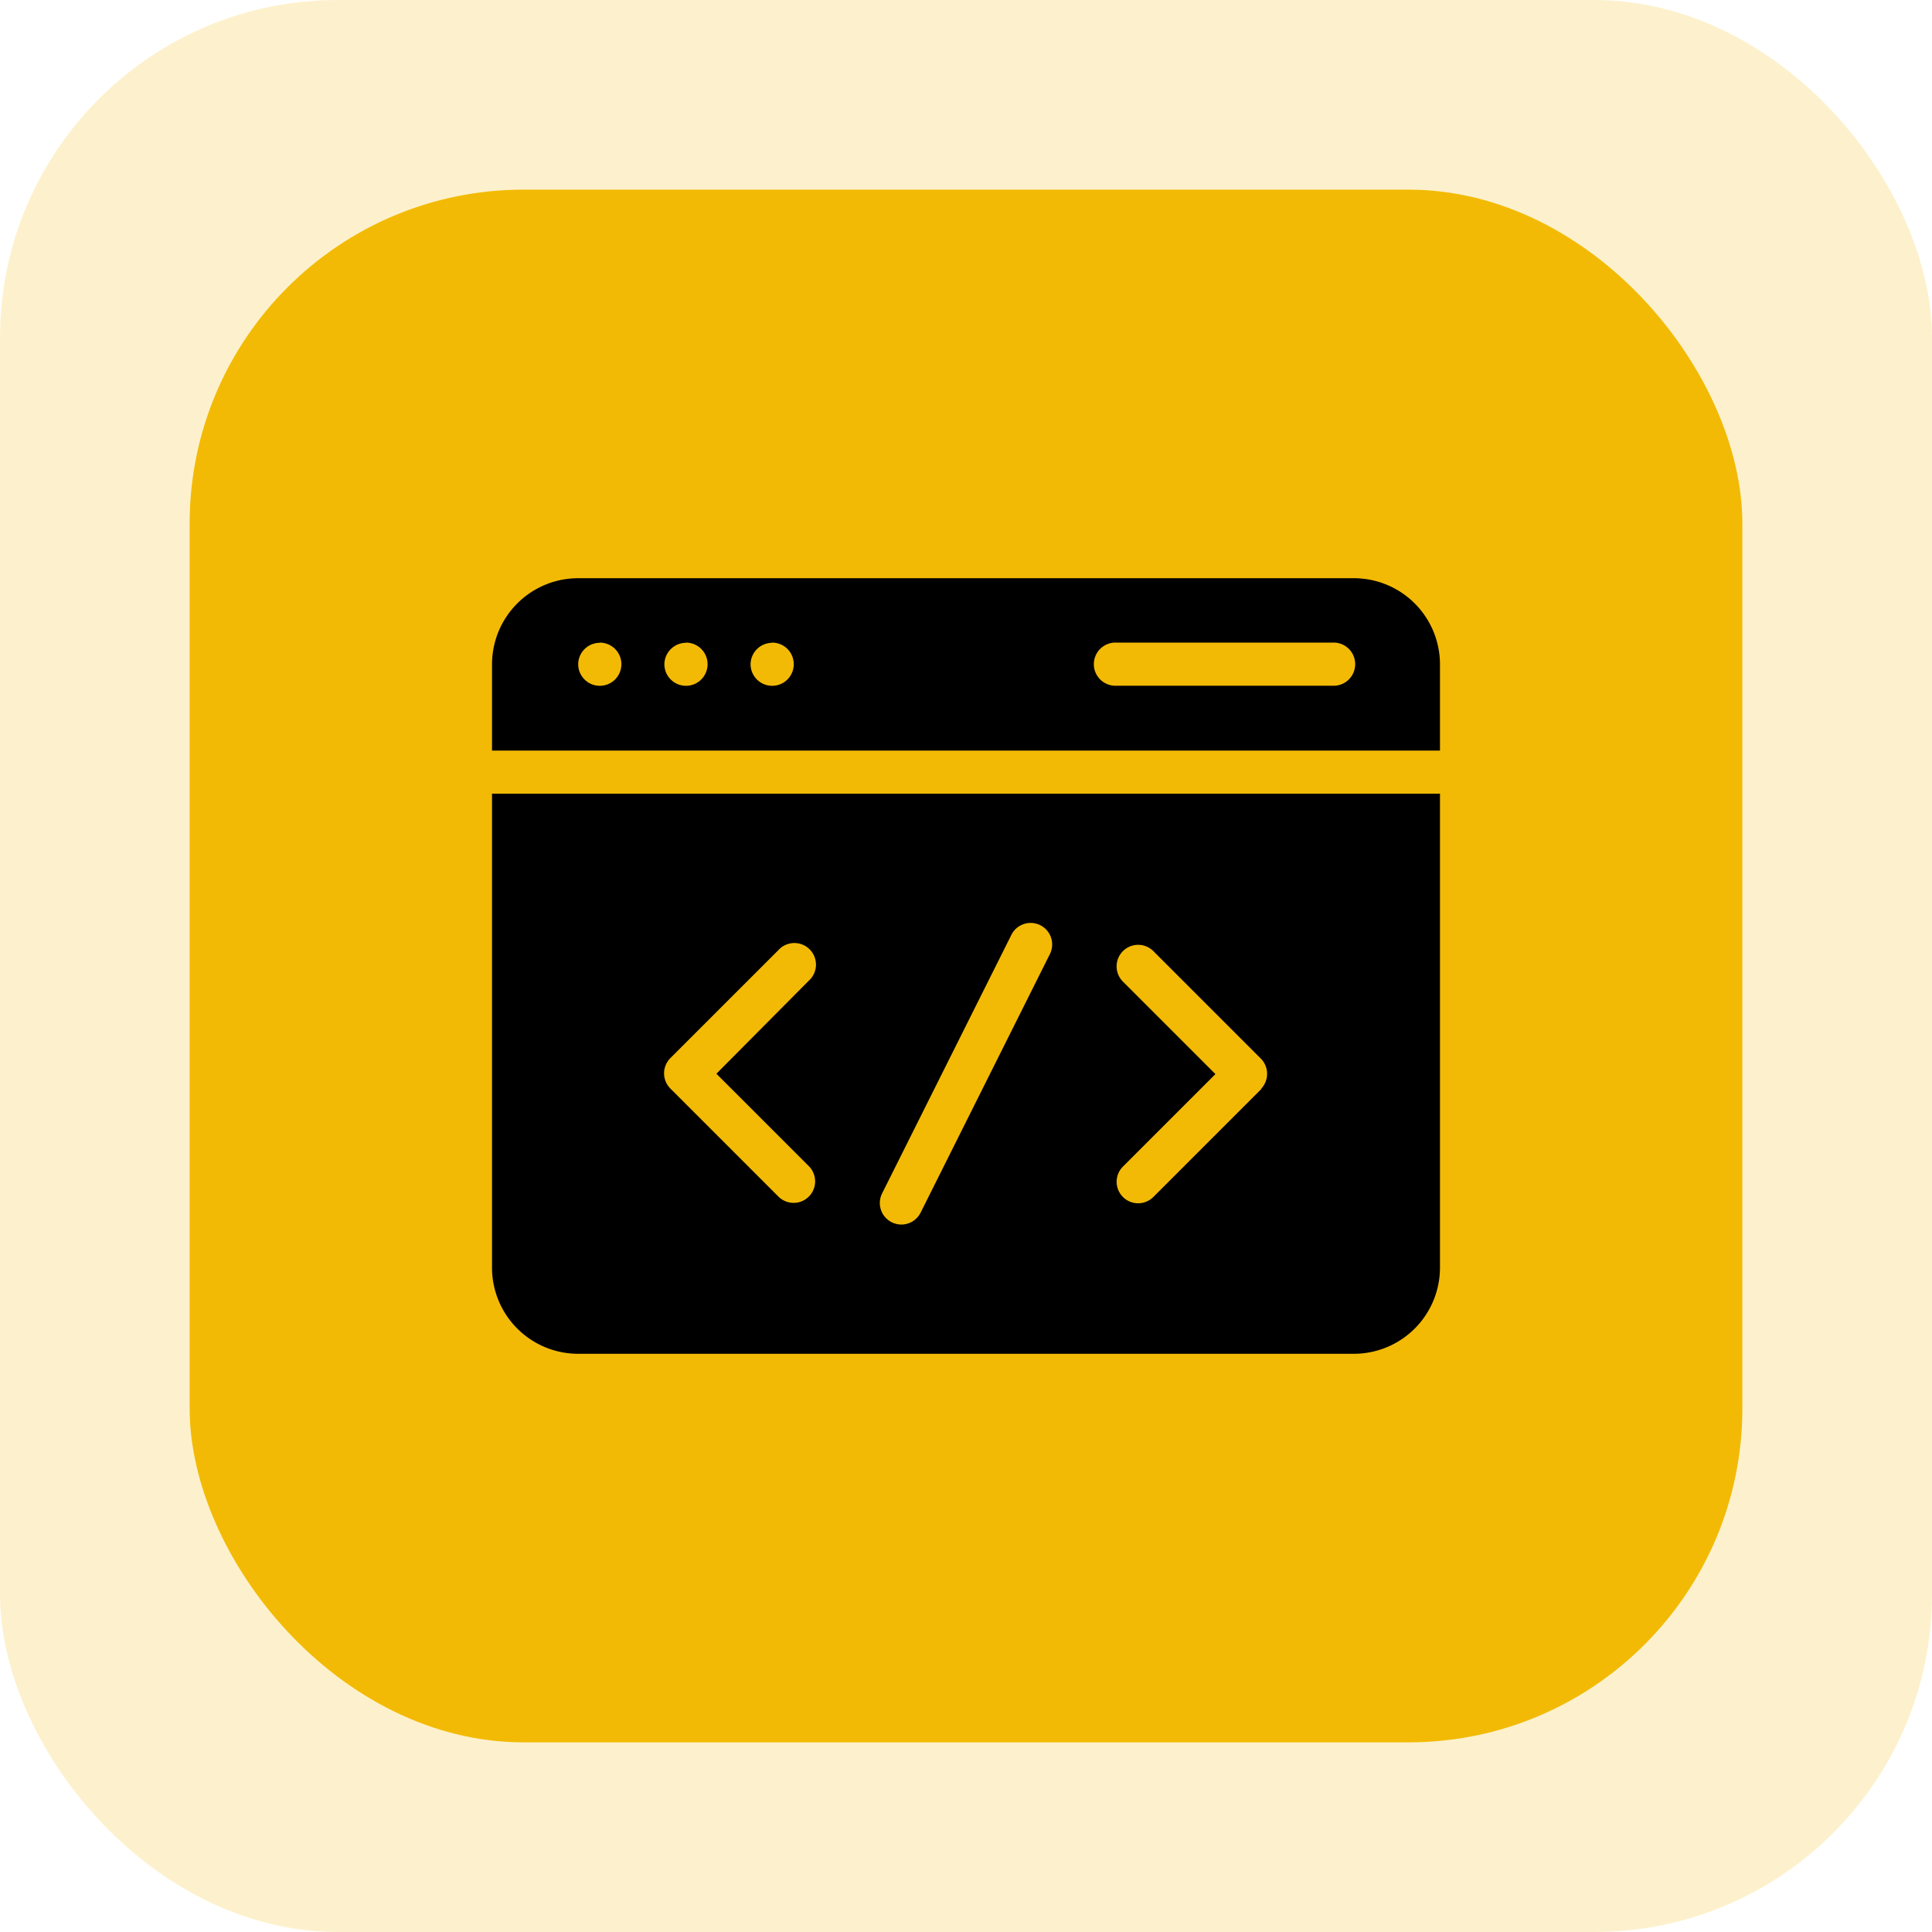
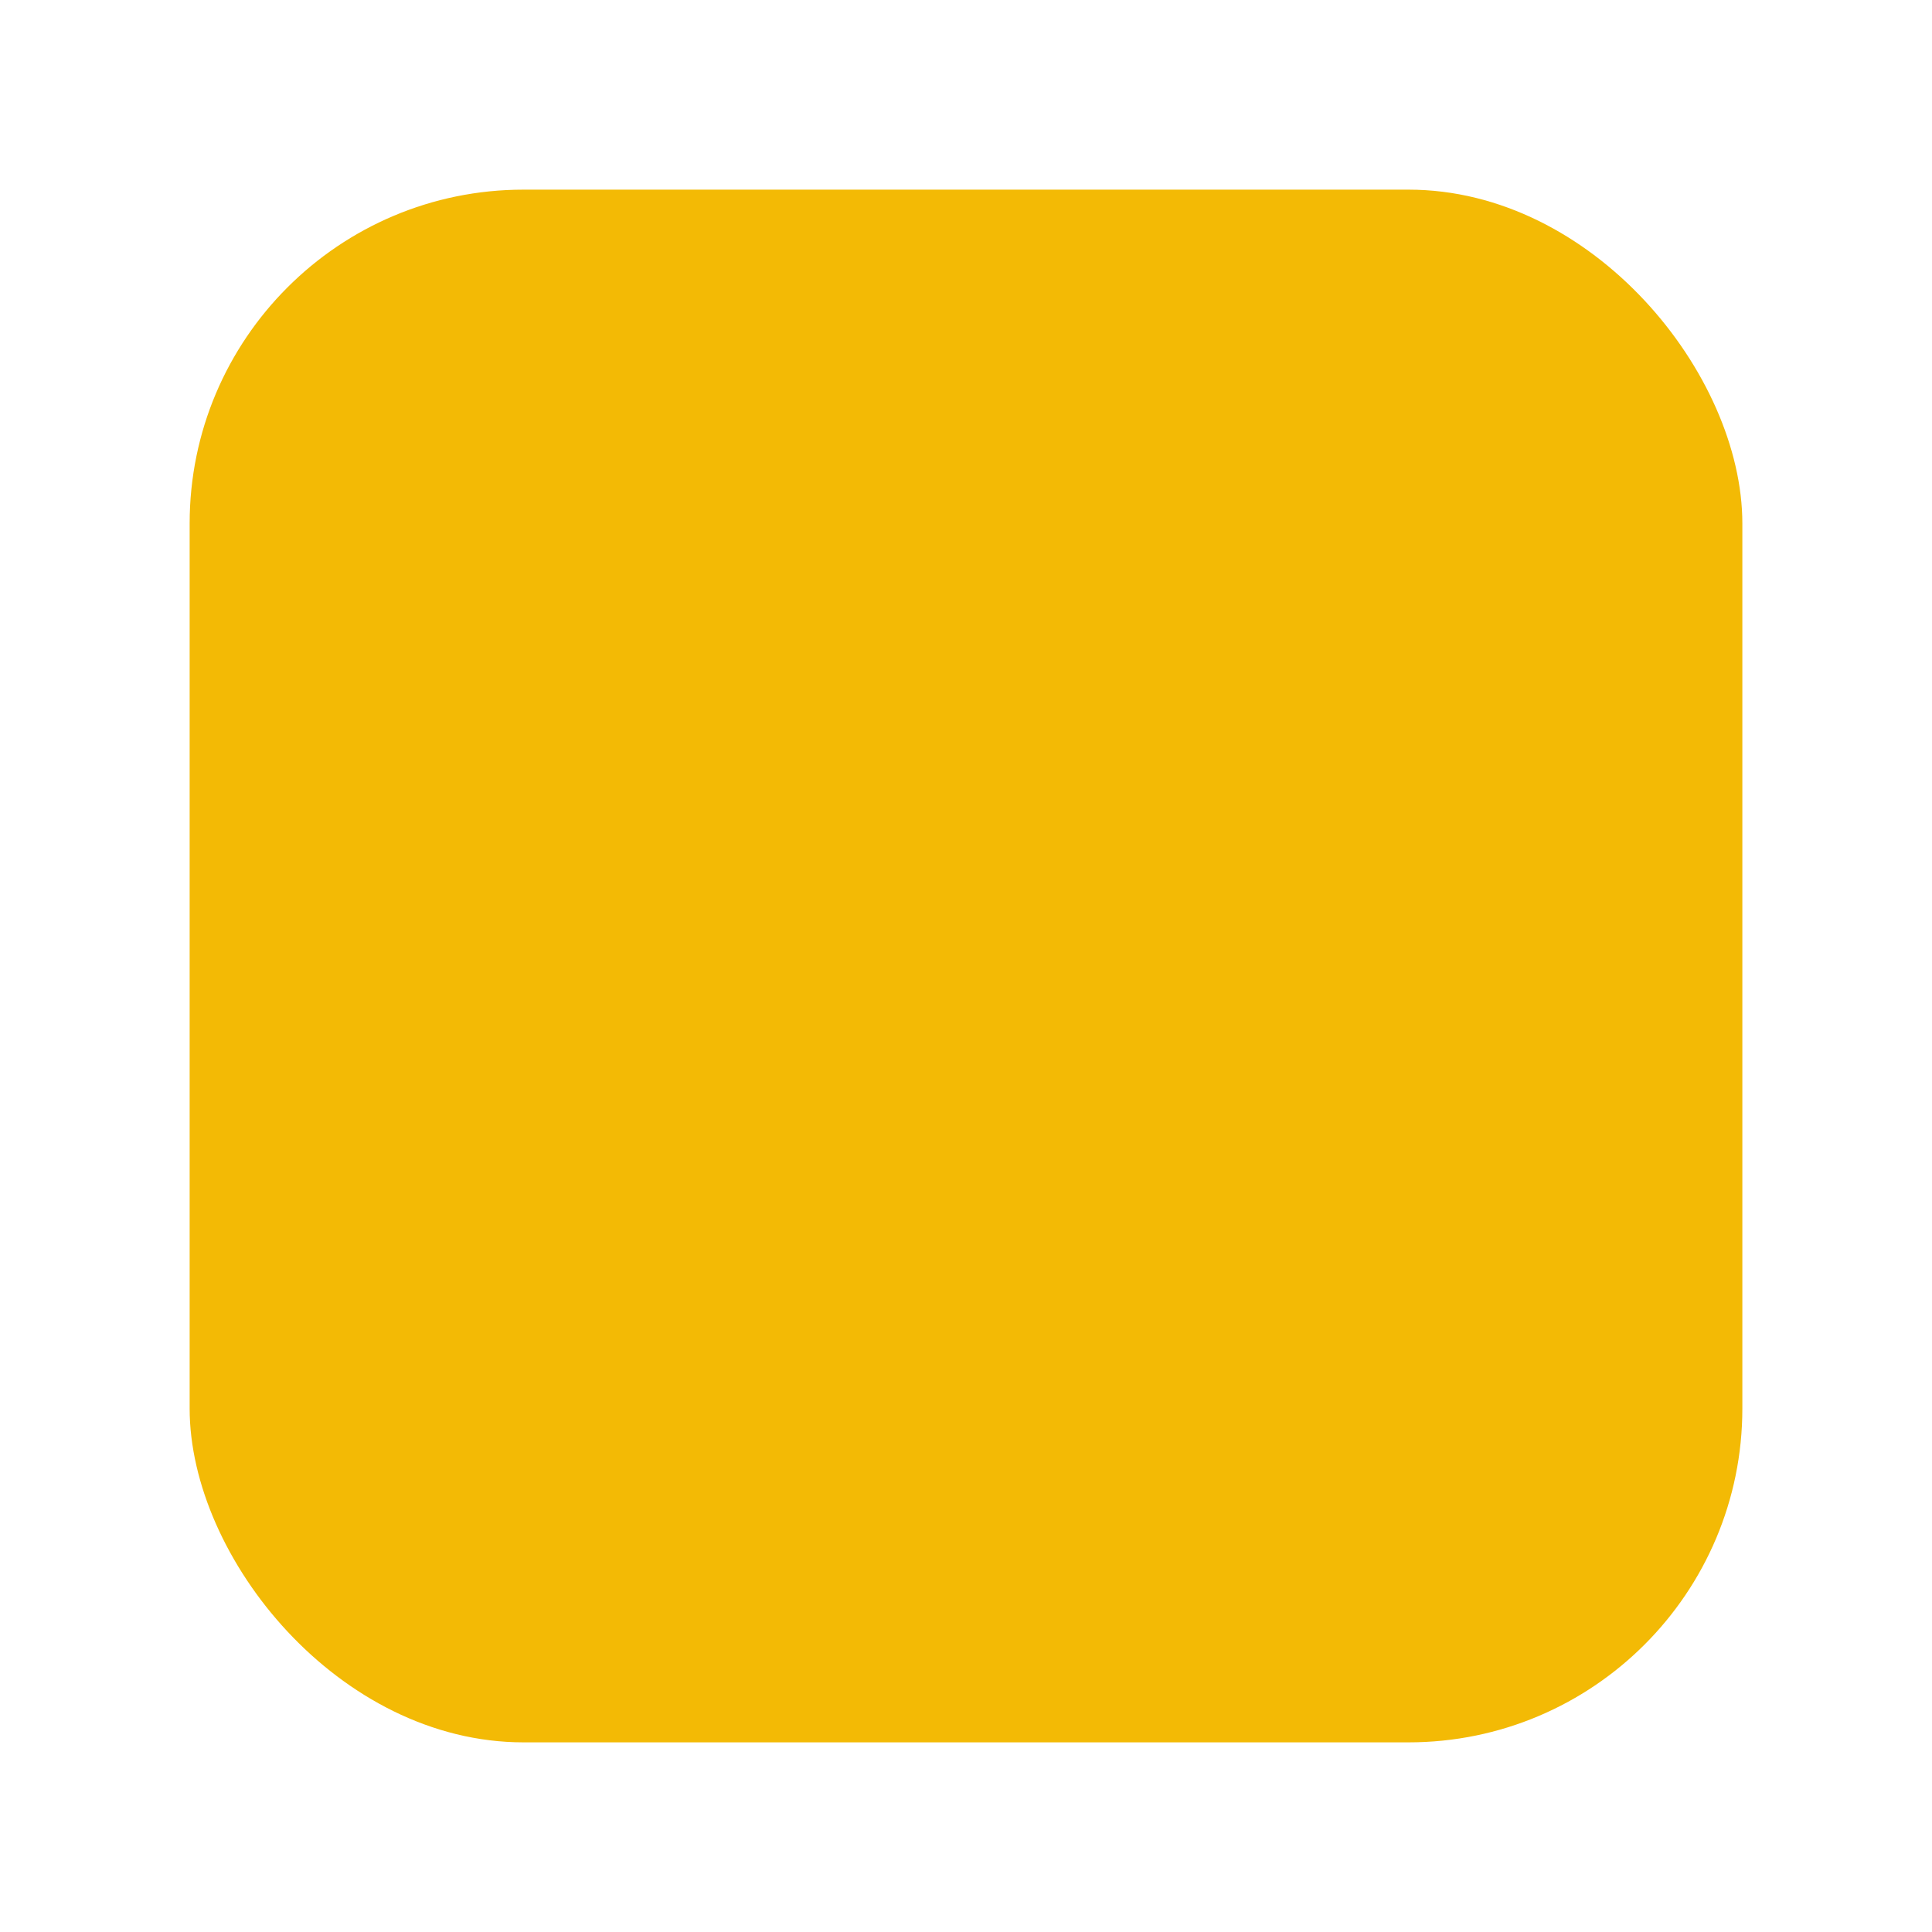
<svg xmlns="http://www.w3.org/2000/svg" viewBox="0 0 214.75 214.75">
  <defs>
    <style>.cls-1{fill:#f5b905;opacity:0.2;}.cls-2{fill:#f3ba05;}</style>
  </defs>
  <g id="Layer_2" data-name="Layer 2">
    <g id="Layer_1-2" data-name="Layer 1">
-       <rect class="cls-1" width="214.75" height="214.75" rx="37.53" />
      <rect class="cls-2" x="21.08" y="21.08" width="172.59" height="172.59" rx="37.11" />
-       <path d="M160.06,83.43V73.85a9.58,9.58,0,0,0-9.58-9.58H64.27a9.58,9.58,0,0,0-9.58,9.58v9.58Zm-35.92-12h23.94a2.4,2.4,0,1,1,0,4.79H124.14a2.4,2.4,0,1,1,0-4.79Zm-38.32,0a2.4,2.4,0,1,1-2.39,2.4A2.41,2.41,0,0,1,85.82,71.45Zm-9.58,0a2.4,2.4,0,1,1-2.39,2.4A2.41,2.41,0,0,1,76.24,71.45Zm-9.58,0a2.4,2.4,0,1,1-2.39,2.4A2.4,2.4,0,0,1,66.66,71.45Z" />
-       <path d="M54.69,88.22V140.9a9.58,9.58,0,0,0,9.58,9.58h86.21a9.58,9.58,0,0,0,9.58-9.58V88.22Zm35.22,41.41A2.39,2.39,0,1,1,86.52,133l-12-12a2.39,2.39,0,0,1,0-3.39l12-12a2.4,2.4,0,1,1,3.39,3.39L79.63,119.35Zm26.79-23.58-14.37,28.74a2.39,2.39,0,0,1-4.28-2.14l14.37-28.74a2.39,2.39,0,1,1,4.28,2.14Zm23.5,15-12,12a2.39,2.39,0,0,1-3.38-3.38l10.28-10.28-10.28-10.28a2.39,2.39,0,0,1,3.38-3.39l12,12A2.41,2.41,0,0,1,140.2,121Z" />
    </g>
  </g>
</svg>